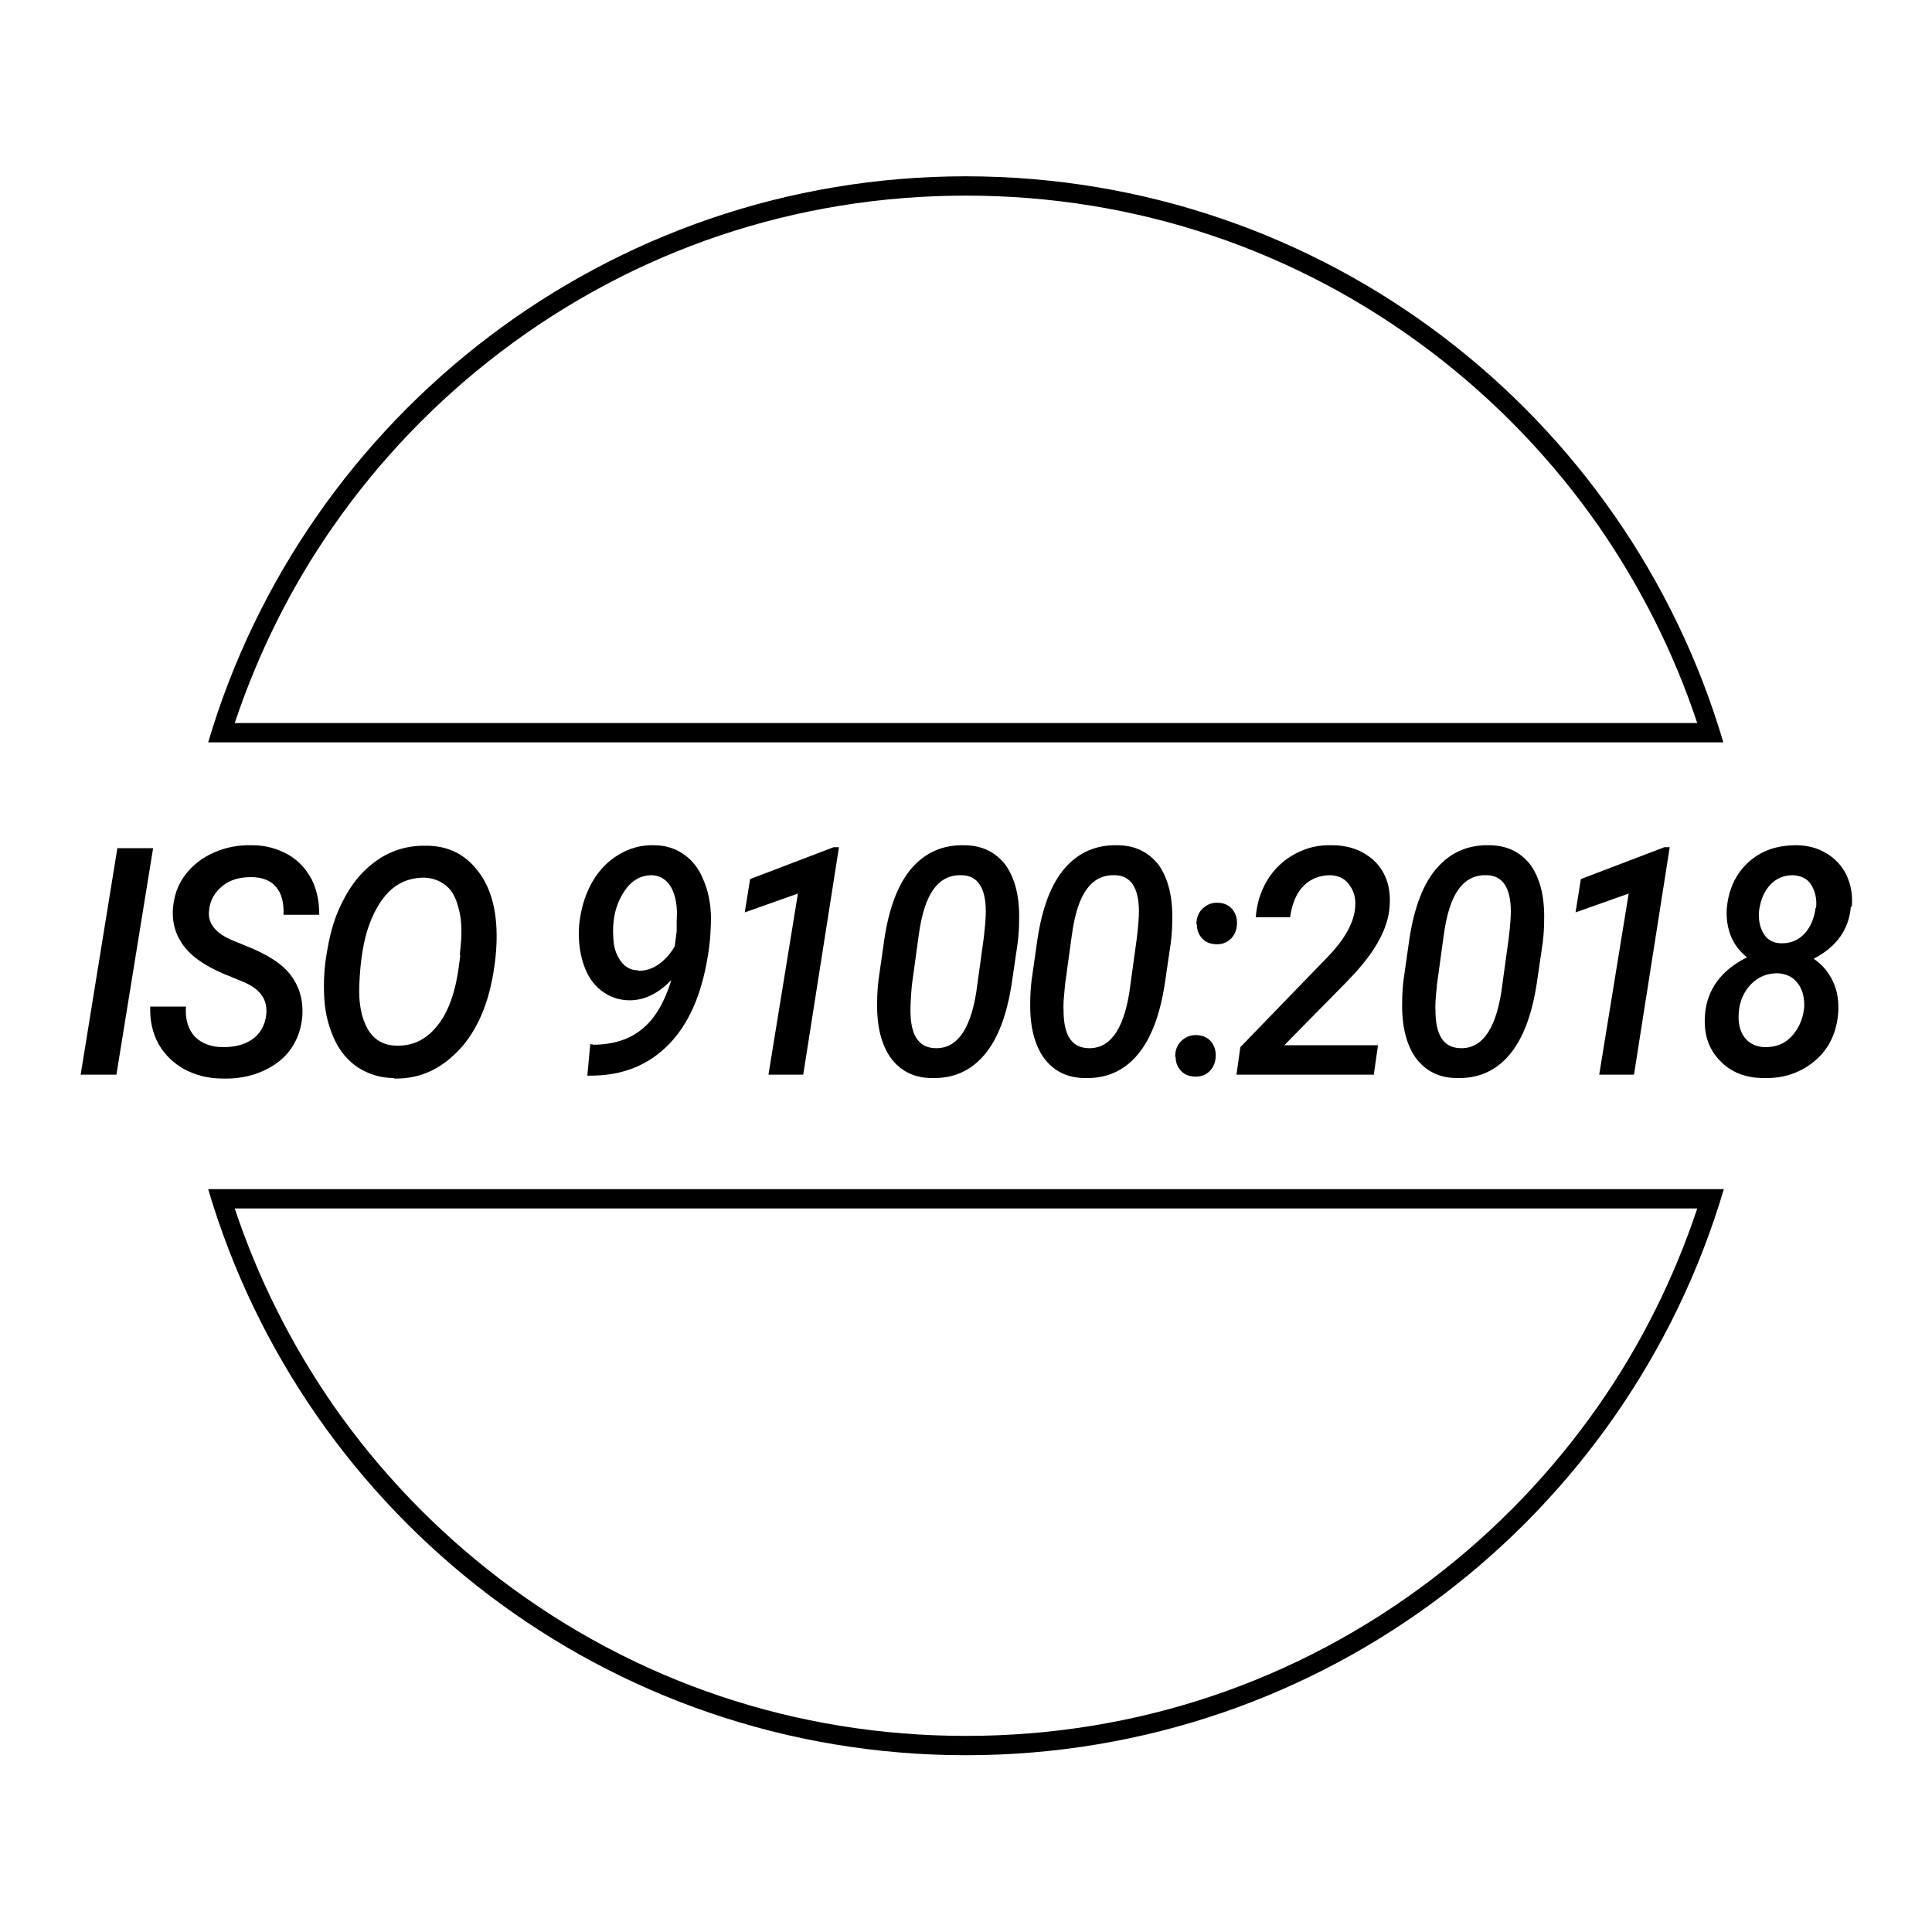
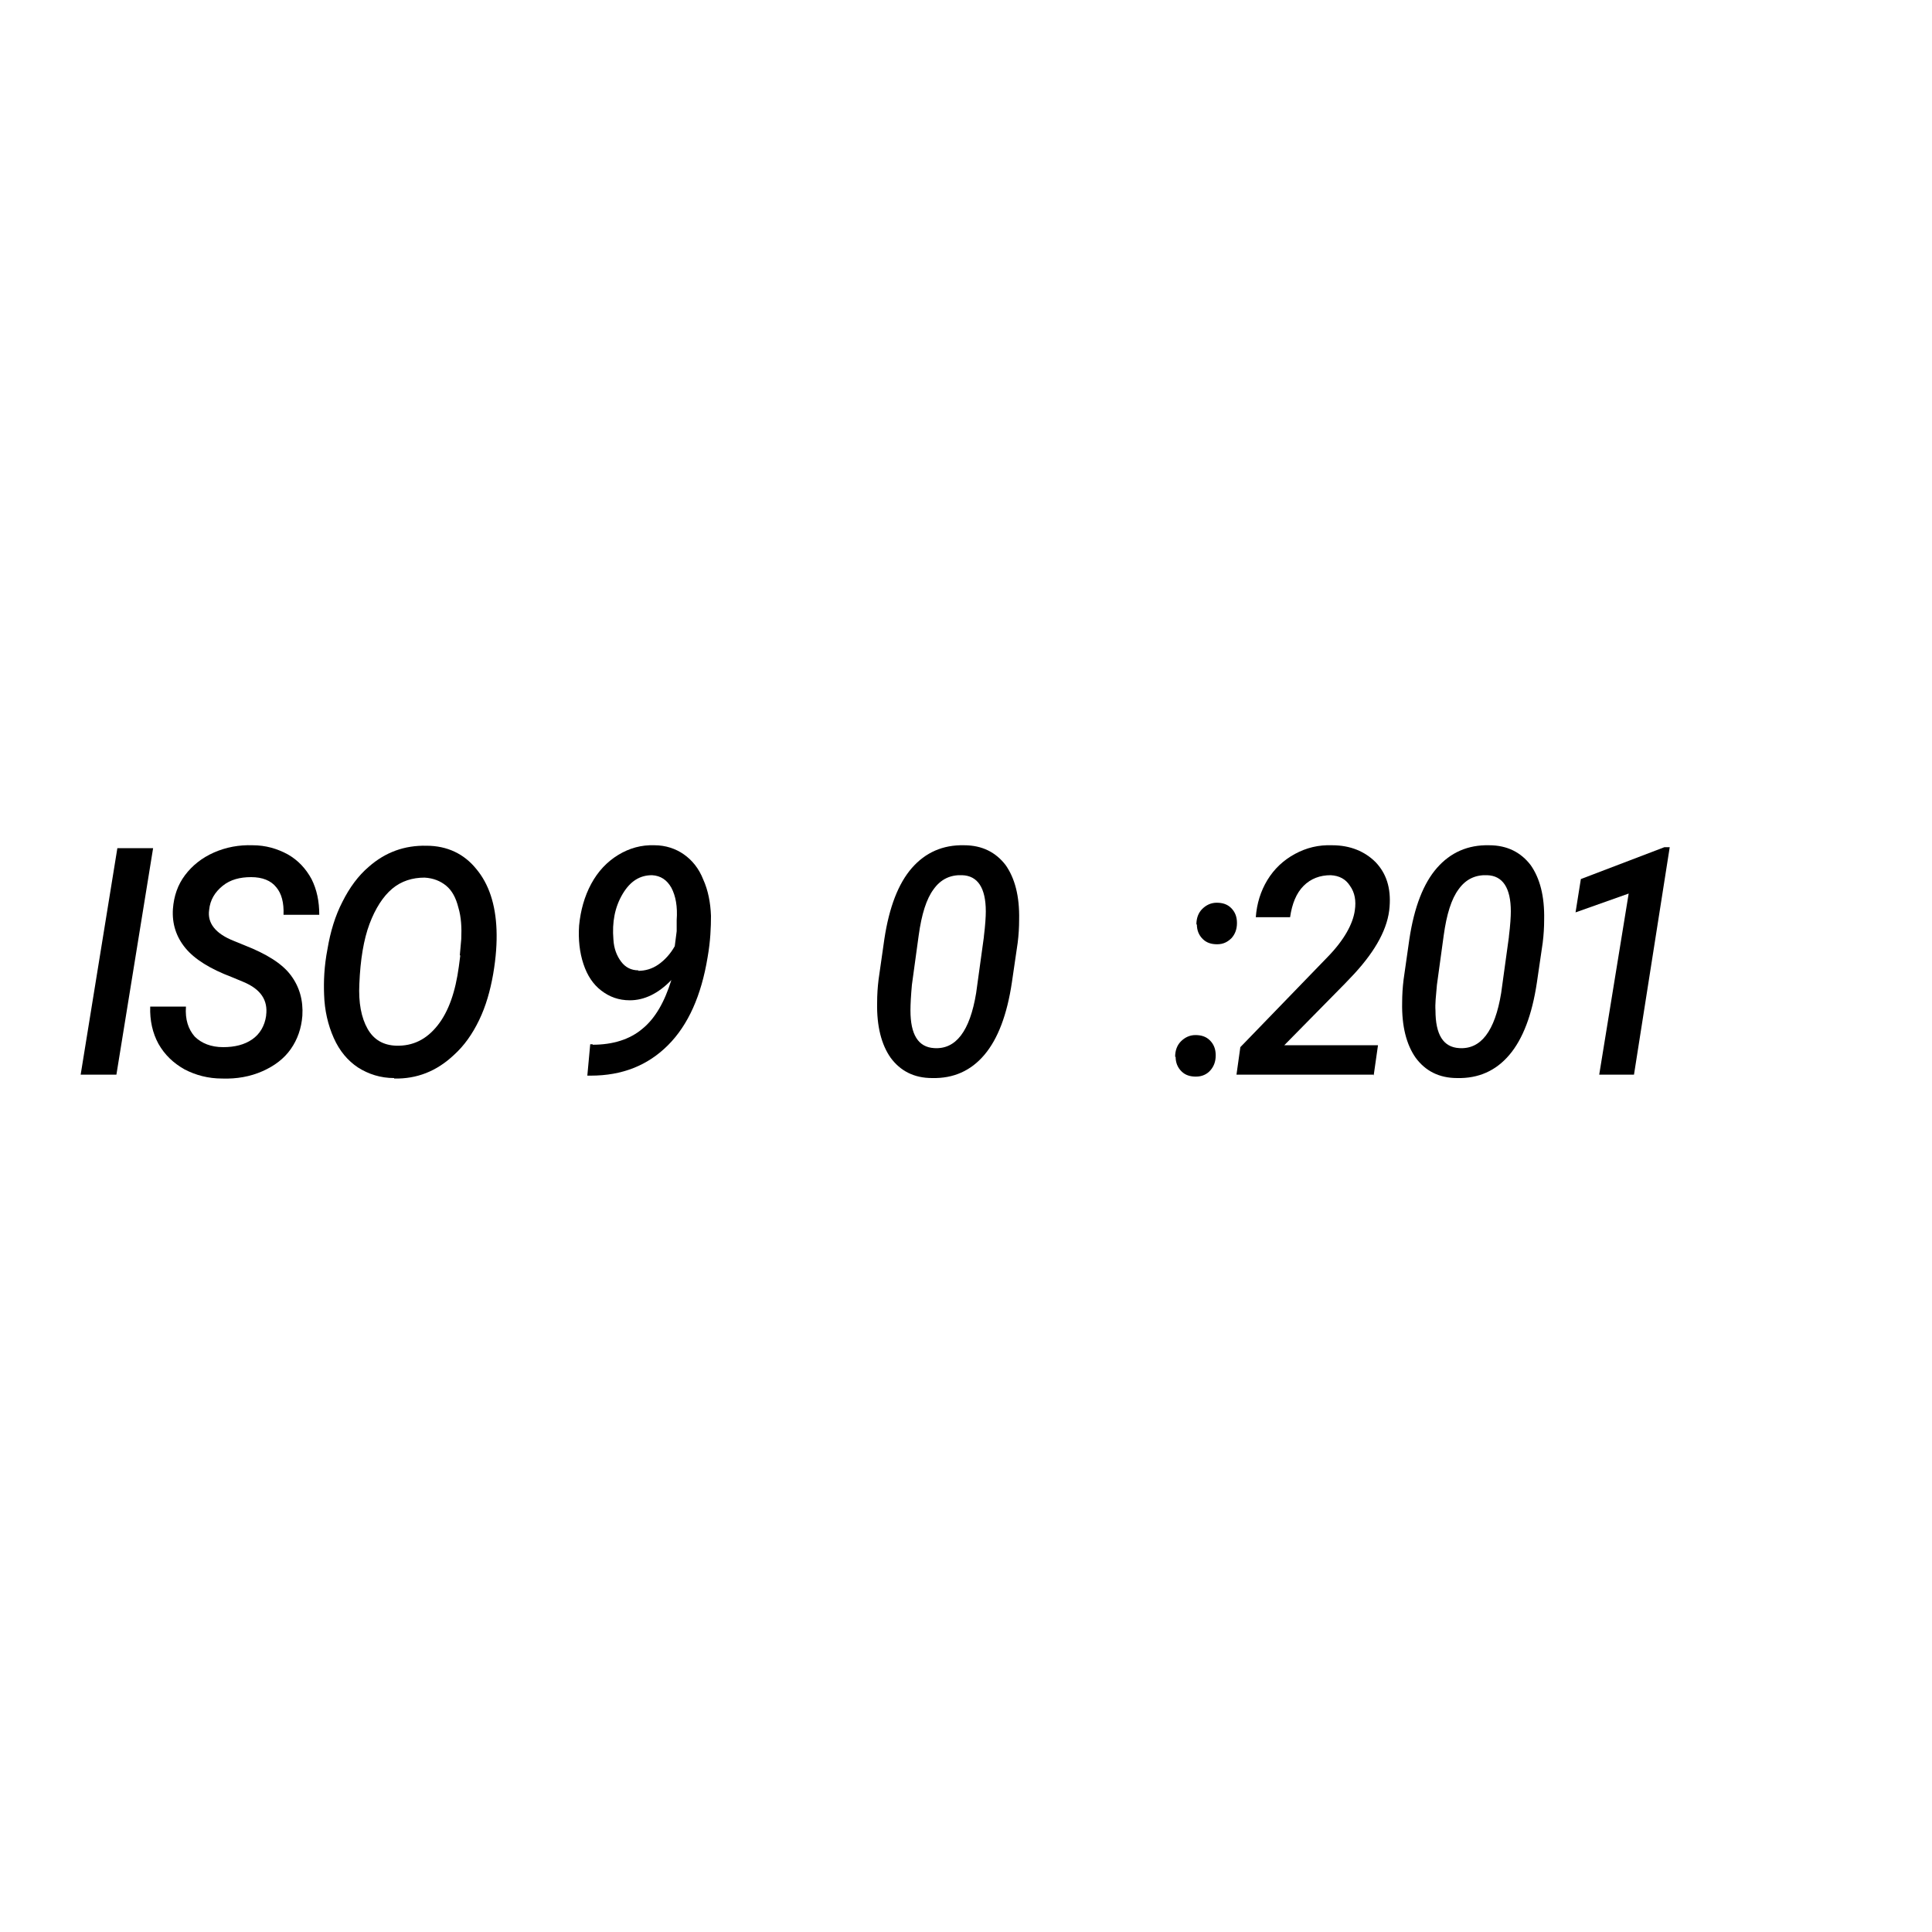
<svg xmlns="http://www.w3.org/2000/svg" width="400" height="400" viewBox="0 0 400 400">
  <defs>
    <style>      .c {        fill: #000;        stroke-width: 0px;      }    </style>
  </defs>
  <g id="a" data-name="Livello 1">
    <g>
-       <path class="c" d="M200,40.5c35.1,0,68.5,11.2,96.4,32.4,13.4,10.2,25.1,22.4,34.7,36.2,8.7,12.6,15.5,26.2,20.3,40.6H48.6c4.8-14.4,11.6-28.1,20.3-40.6,9.6-13.8,21.3-26,34.7-36.2,27.9-21.2,61.2-32.4,96.4-32.4M200,36.5c-74.2,0-136.9,49.5-156.9,117.2h313.7c-20-67.8-82.6-117.2-156.9-117.2h0Z" />
-       <path class="c" d="M351.4,250.2c-4.8,14.4-11.6,28.1-20.3,40.6-9.6,13.8-21.3,26-34.7,36.2-27.9,21.2-61.2,32.4-96.4,32.4s-68.5-11.2-96.4-32.4c-13.4-10.2-25.1-22.4-34.7-36.2-8.7-12.6-15.5-26.2-20.3-40.6h302.8M356.9,246.2H43.1c20,67.8,82.6,117.2,156.9,117.2s136.9-49.5,156.9-117.2h0Z" />
-     </g>
+       </g>
  </g>
  <g id="b" data-name="Livello 2">
    <g>
      <path class="c" d="M24.1,222.5h-7.4l7.6-46.9h7.4l-7.6,46.9Z" />
      <path class="c" d="M55.1,210.2c.4-3.1-1.1-5.4-4.7-6.9l-2.4-1c-4.5-1.7-7.7-3.7-9.6-6s-2.8-5-2.6-8.1c.2-2.7,1-5,2.5-7,1.5-2,3.5-3.6,6-4.7,2.5-1.1,5.2-1.6,8-1.5,2.7,0,5.1.7,7.3,1.9,2.1,1.2,3.7,2.9,4.9,5.1,1.1,2.2,1.6,4.6,1.6,7.4h-7.4c.1-2.5-.4-4.4-1.5-5.7-1.1-1.4-2.9-2.1-5.2-2.1-2.3,0-4.3.5-5.9,1.8s-2.6,2.9-2.8,5c-.4,2.7,1.3,4.9,5.1,6.4l2.2.9c4.6,1.8,7.8,3.8,9.6,6.2,1.8,2.4,2.6,5.2,2.4,8.4-.2,2.6-1,4.9-2.4,6.9-1.4,2-3.4,3.5-5.9,4.6s-5.3,1.6-8.3,1.5c-2.9,0-5.5-.7-7.8-1.9-2.3-1.3-4.1-3-5.4-5.3-1.2-2.2-1.8-4.8-1.7-7.7h7.4c-.2,2.7.5,4.7,1.8,6.2,1.4,1.4,3.4,2.2,5.9,2.2,2.4,0,4.4-.5,6-1.6,1.6-1.1,2.6-2.8,2.9-4.9Z" />
      <path class="c" d="M81.6,223.2c-2.8,0-5.3-.8-7.5-2.2-2.1-1.4-3.8-3.4-5-6.1-1.2-2.7-1.9-5.7-2-9-.1-2.7,0-5.8.7-9.4.6-3.6,1.6-6.9,3.1-9.8,1.5-3,3.3-5.4,5.4-7.2,3.5-3.1,7.5-4.5,12-4.4,4.3,0,7.8,1.7,10.3,4.8,2.6,3.1,4,7.3,4.2,12.6.1,2.7-.1,5.7-.7,9.2-.6,3.4-1.5,6.6-2.9,9.5-1.4,2.9-3.1,5.3-5.2,7.2-3.6,3.4-7.7,5-12.4,4.9ZM95.2,197.8l.3-3.4c.1-2.3,0-4.5-.6-6.5-.5-2-1.3-3.5-2.5-4.5-1.2-1-2.7-1.6-4.5-1.7-2.5,0-4.8.7-6.7,2.3s-3.5,4.1-4.7,7.3-1.9,7.4-2.1,12.4c-.2,3.9.4,7,1.7,9.3,1.3,2.3,3.3,3.4,5.9,3.5,3.5.1,6.3-1.3,8.6-4.2s3.7-7,4.4-12.2l.3-2.3Z" />
      <path class="c" d="M122.7,216.3c4.2,0,7.7-1.1,10.3-3.3,2.7-2.2,4.6-5.6,6-10.1-2.7,2.8-5.6,4.2-8.6,4.2-2.3,0-4.2-.7-5.9-2-1.7-1.3-2.9-3.1-3.7-5.5-.8-2.4-1.1-5.1-.9-8,.3-3.1,1.1-6,2.5-8.6,1.4-2.6,3.3-4.6,5.6-6,2.3-1.4,4.8-2.1,7.5-2,2.3,0,4.4.7,6.1,1.9,1.7,1.2,3.1,2.9,4,5.2,1,2.2,1.5,4.8,1.6,7.5,0,2.3-.1,5.2-.7,8.6-1.3,7.9-4,14-8.2,18.2-4.2,4.2-9.5,6.3-16,6.3h-.7l.6-6.5h.5ZM132.1,201c1.5,0,2.9-.4,4.2-1.3,1.3-.9,2.5-2.2,3.4-3.8l.4-3.1v-2.3c.2-2.8-.2-5-1.1-6.7-.9-1.6-2.2-2.5-4-2.6-2.5,0-4.5,1.2-6.1,3.9-1.6,2.7-2.2,5.8-1.9,9.4.1,1.9.7,3.4,1.6,4.6.9,1.2,2.1,1.8,3.6,1.8Z" />
-       <path class="c" d="M166.2,222.5h-7.1l6.1-37.5-11,3.9,1.1-6.9,17.3-6.6h1.1l-7.4,47.1Z" />
      <path class="c" d="M193,223.2c-3.8,0-6.6-1.5-8.6-4.2-1.9-2.7-2.9-6.5-2.8-11.4,0-1.6.1-3.2.3-4.8l1.2-8.4c1-6.6,2.9-11.5,5.7-14.7,2.8-3.2,6.4-4.8,10.8-4.7,3.8,0,6.6,1.5,8.6,4.1,1.9,2.7,2.9,6.4,2.8,11.3,0,1.6-.1,3.2-.3,4.8l-1.2,8.2c-1,6.7-2.9,11.7-5.7,15-2.8,3.3-6.4,4.9-10.8,4.8ZM203.7,193.9c.3-2.4.4-4.2.4-5.2,0-4.9-1.7-7.4-4.9-7.5-2.4-.1-4.4.8-5.9,2.9-1.5,2-2.5,5.2-3.1,9.6l-1.4,10.2c-.2,2.2-.3,4-.3,5.3,0,5,1.6,7.6,4.9,7.8,4.5.3,7.4-3.5,8.7-11.4l1.6-11.6Z" />
-       <path class="c" d="M224.7,223.2c-3.8,0-6.6-1.5-8.6-4.2-1.9-2.7-2.9-6.5-2.8-11.4,0-1.6.1-3.2.3-4.8l1.2-8.4c1-6.6,2.9-11.5,5.7-14.7,2.8-3.2,6.4-4.8,10.8-4.7,3.8,0,6.6,1.5,8.6,4.1,1.9,2.7,2.9,6.4,2.8,11.3,0,1.6-.1,3.2-.3,4.8l-1.2,8.2c-1,6.7-2.9,11.7-5.7,15-2.8,3.3-6.4,4.9-10.8,4.8ZM235.4,193.9c.3-2.4.4-4.2.4-5.2,0-4.9-1.7-7.4-4.9-7.5-2.4-.1-4.4.8-5.9,2.9-1.5,2-2.5,5.2-3.1,9.6l-1.4,10.2c-.2,2.2-.4,4-.3,5.3,0,5,1.6,7.6,4.9,7.8,4.5.3,7.4-3.5,8.7-11.4l1.6-11.6Z" />
      <path class="c" d="M243.3,218.8c0-1.3.4-2.4,1.2-3.2s1.8-1.3,3-1.3c1.2,0,2.2.3,3,1.1.8.8,1.2,1.8,1.2,3.1s-.4,2.3-1.1,3.1-1.7,1.3-3,1.3c-1.2,0-2.2-.3-3-1.1-.8-.8-1.2-1.8-1.2-3ZM247.7,191.4c0-1.3.4-2.4,1.2-3.2.8-.8,1.8-1.3,3-1.3,1.2,0,2.2.3,3,1.1.8.8,1.2,1.8,1.2,3.1s-.4,2.3-1.1,3.1c-.8.8-1.7,1.3-3,1.3-1.2,0-2.2-.3-3-1.1-.8-.8-1.2-1.8-1.2-3Z" />
      <path class="c" d="M284.5,222.5h-28.5l.8-5.7,18.1-18.7c3.4-3.5,5.2-6.8,5.6-9.6.3-2,0-3.7-1-5.1-.9-1.4-2.2-2.1-4-2.2-2.2,0-4.1.7-5.6,2.2s-2.4,3.7-2.8,6.5h-7.1c.2-2.8,1-5.4,2.4-7.7,1.4-2.3,3.3-4.1,5.7-5.4,2.4-1.3,4.9-1.9,7.7-1.8,3.8,0,6.8,1.3,9,3.5,2.2,2.3,3.2,5.3,2.9,9.2-.3,4.4-2.8,9-7.3,13.9l-1.9,2-12.6,12.8h19.4l-.9,6.3Z" />
      <path class="c" d="M301.7,223.2c-3.8,0-6.6-1.5-8.6-4.2-1.9-2.7-2.9-6.5-2.8-11.4,0-1.6.1-3.2.3-4.8l1.2-8.4c1-6.6,2.9-11.5,5.7-14.7,2.8-3.2,6.4-4.8,10.8-4.7,3.8,0,6.6,1.5,8.6,4.1,1.9,2.7,2.9,6.4,2.8,11.3,0,1.6-.1,3.2-.3,4.8l-1.2,8.2c-1,6.7-2.9,11.7-5.7,15-2.8,3.3-6.4,4.9-10.8,4.8ZM312.4,193.9c.3-2.4.4-4.2.4-5.2,0-4.9-1.7-7.4-4.9-7.5-2.4-.1-4.4.8-5.9,2.9-1.5,2-2.5,5.2-3.1,9.6l-1.4,10.2c-.2,2.2-.4,4-.3,5.3,0,5,1.6,7.6,4.9,7.8,4.5.3,7.4-3.5,8.7-11.4l1.6-11.6Z" />
      <path class="c" d="M338.2,222.5h-7.1l6.1-37.5-11,3.9,1.1-6.9,17.3-6.6h1.1l-7.4,47.1Z" />
-       <path class="c" d="M383.2,187.7c-.4,4.7-2.9,8.3-7.7,10.8,1.8,1.2,3.1,2.8,4,4.7.9,1.9,1.2,4,1.1,6.3-.3,4.1-1.8,7.5-4.7,10-2.9,2.5-6.4,3.8-10.7,3.7-3.9,0-7-1.3-9.2-3.7-2.3-2.4-3.3-5.5-3-9.4.4-5.2,3.3-9.2,8.7-11.9-1.5-1.2-2.6-2.6-3.3-4.3-.7-1.7-1-3.6-.9-5.6.3-4,1.8-7.3,4.4-9.7,2.7-2.5,6-3.6,10-3.6,2.4,0,4.5.6,6.3,1.7,1.8,1.1,3.2,2.6,4.1,4.5s1.3,4.1,1.1,6.5ZM373.5,209.1c.2-2.2-.2-4-1.2-5.4-1-1.4-2.4-2.1-4.3-2.2-2.1,0-3.9.7-5.4,2.2-1.5,1.5-2.4,3.5-2.6,5.8-.2,2.2.2,4,1.2,5.3,1,1.3,2.5,2,4.3,2,2.2,0,4-.7,5.4-2.2s2.3-3.4,2.6-5.7ZM376,188c.2-1.9-.2-3.5-1-4.8-.8-1.3-2.1-1.9-3.8-2-1.8,0-3.4.6-4.7,2-1.3,1.4-2,3.2-2.3,5.3-.2,2,.2,3.6,1,4.9s2.1,1.9,3.7,1.9c1.8,0,3.4-.6,4.7-2,1.3-1.4,2-3.2,2.3-5.3Z" />
    </g>
  </g>
</svg>